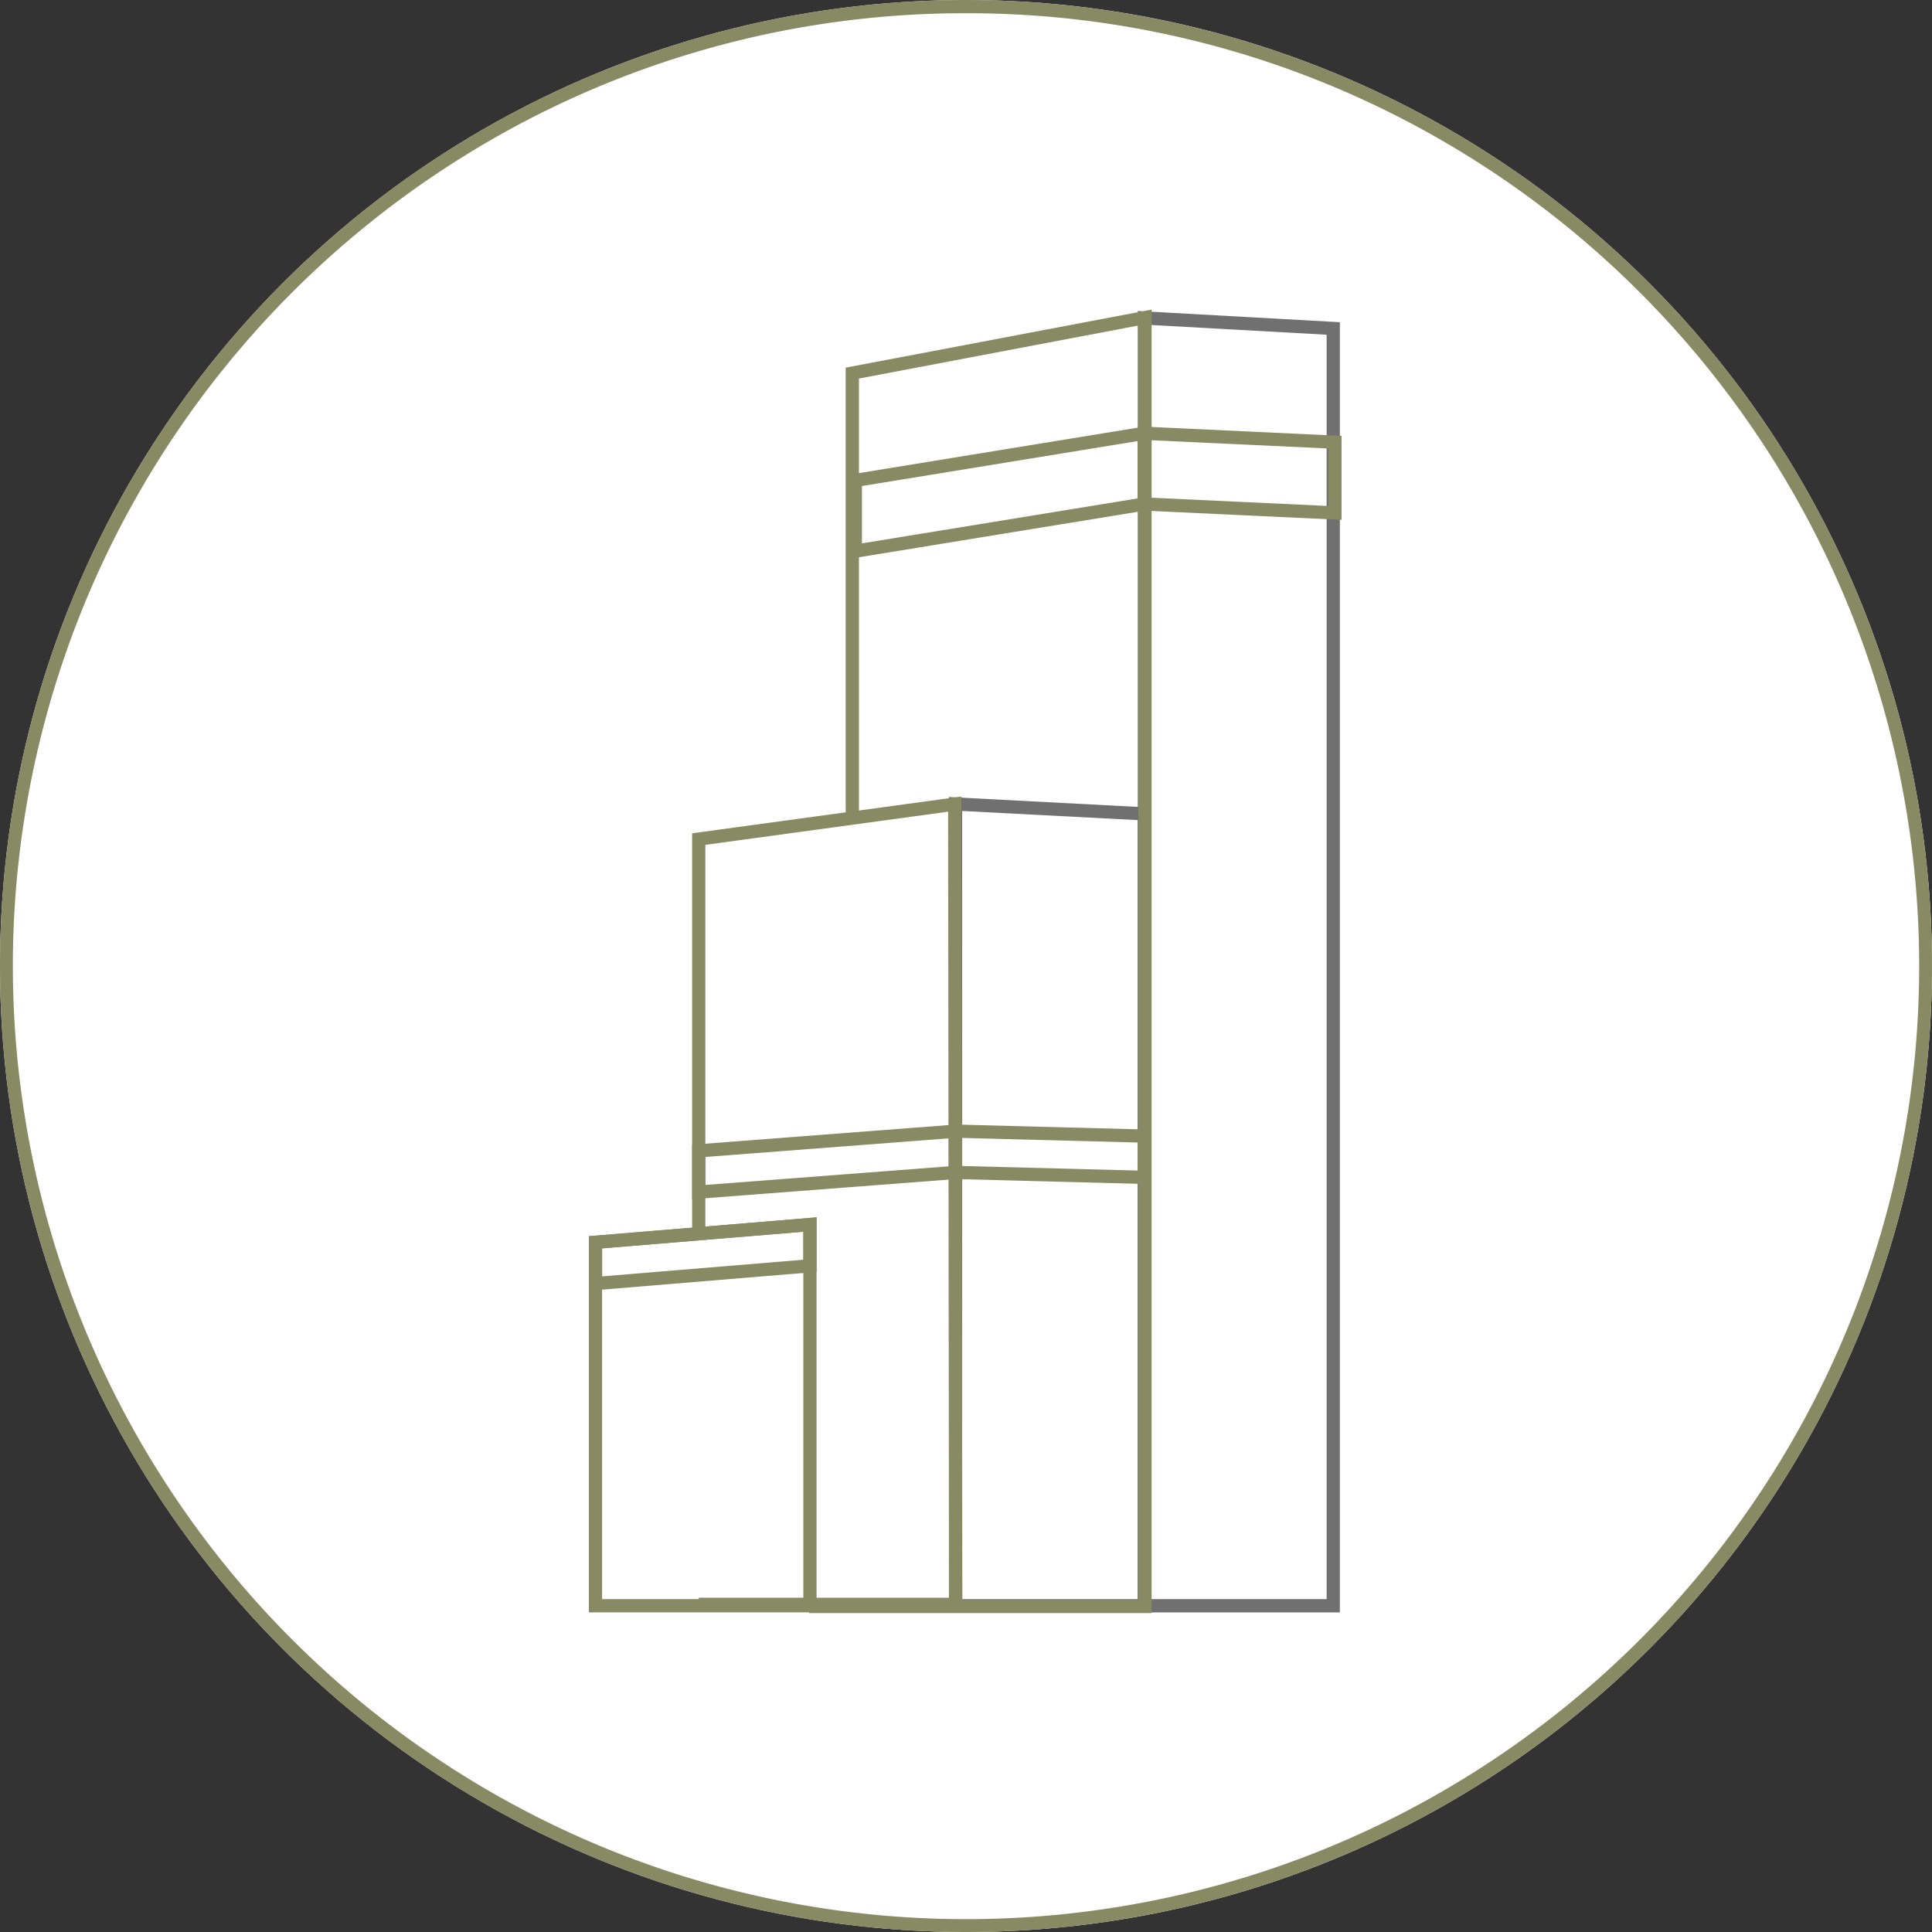
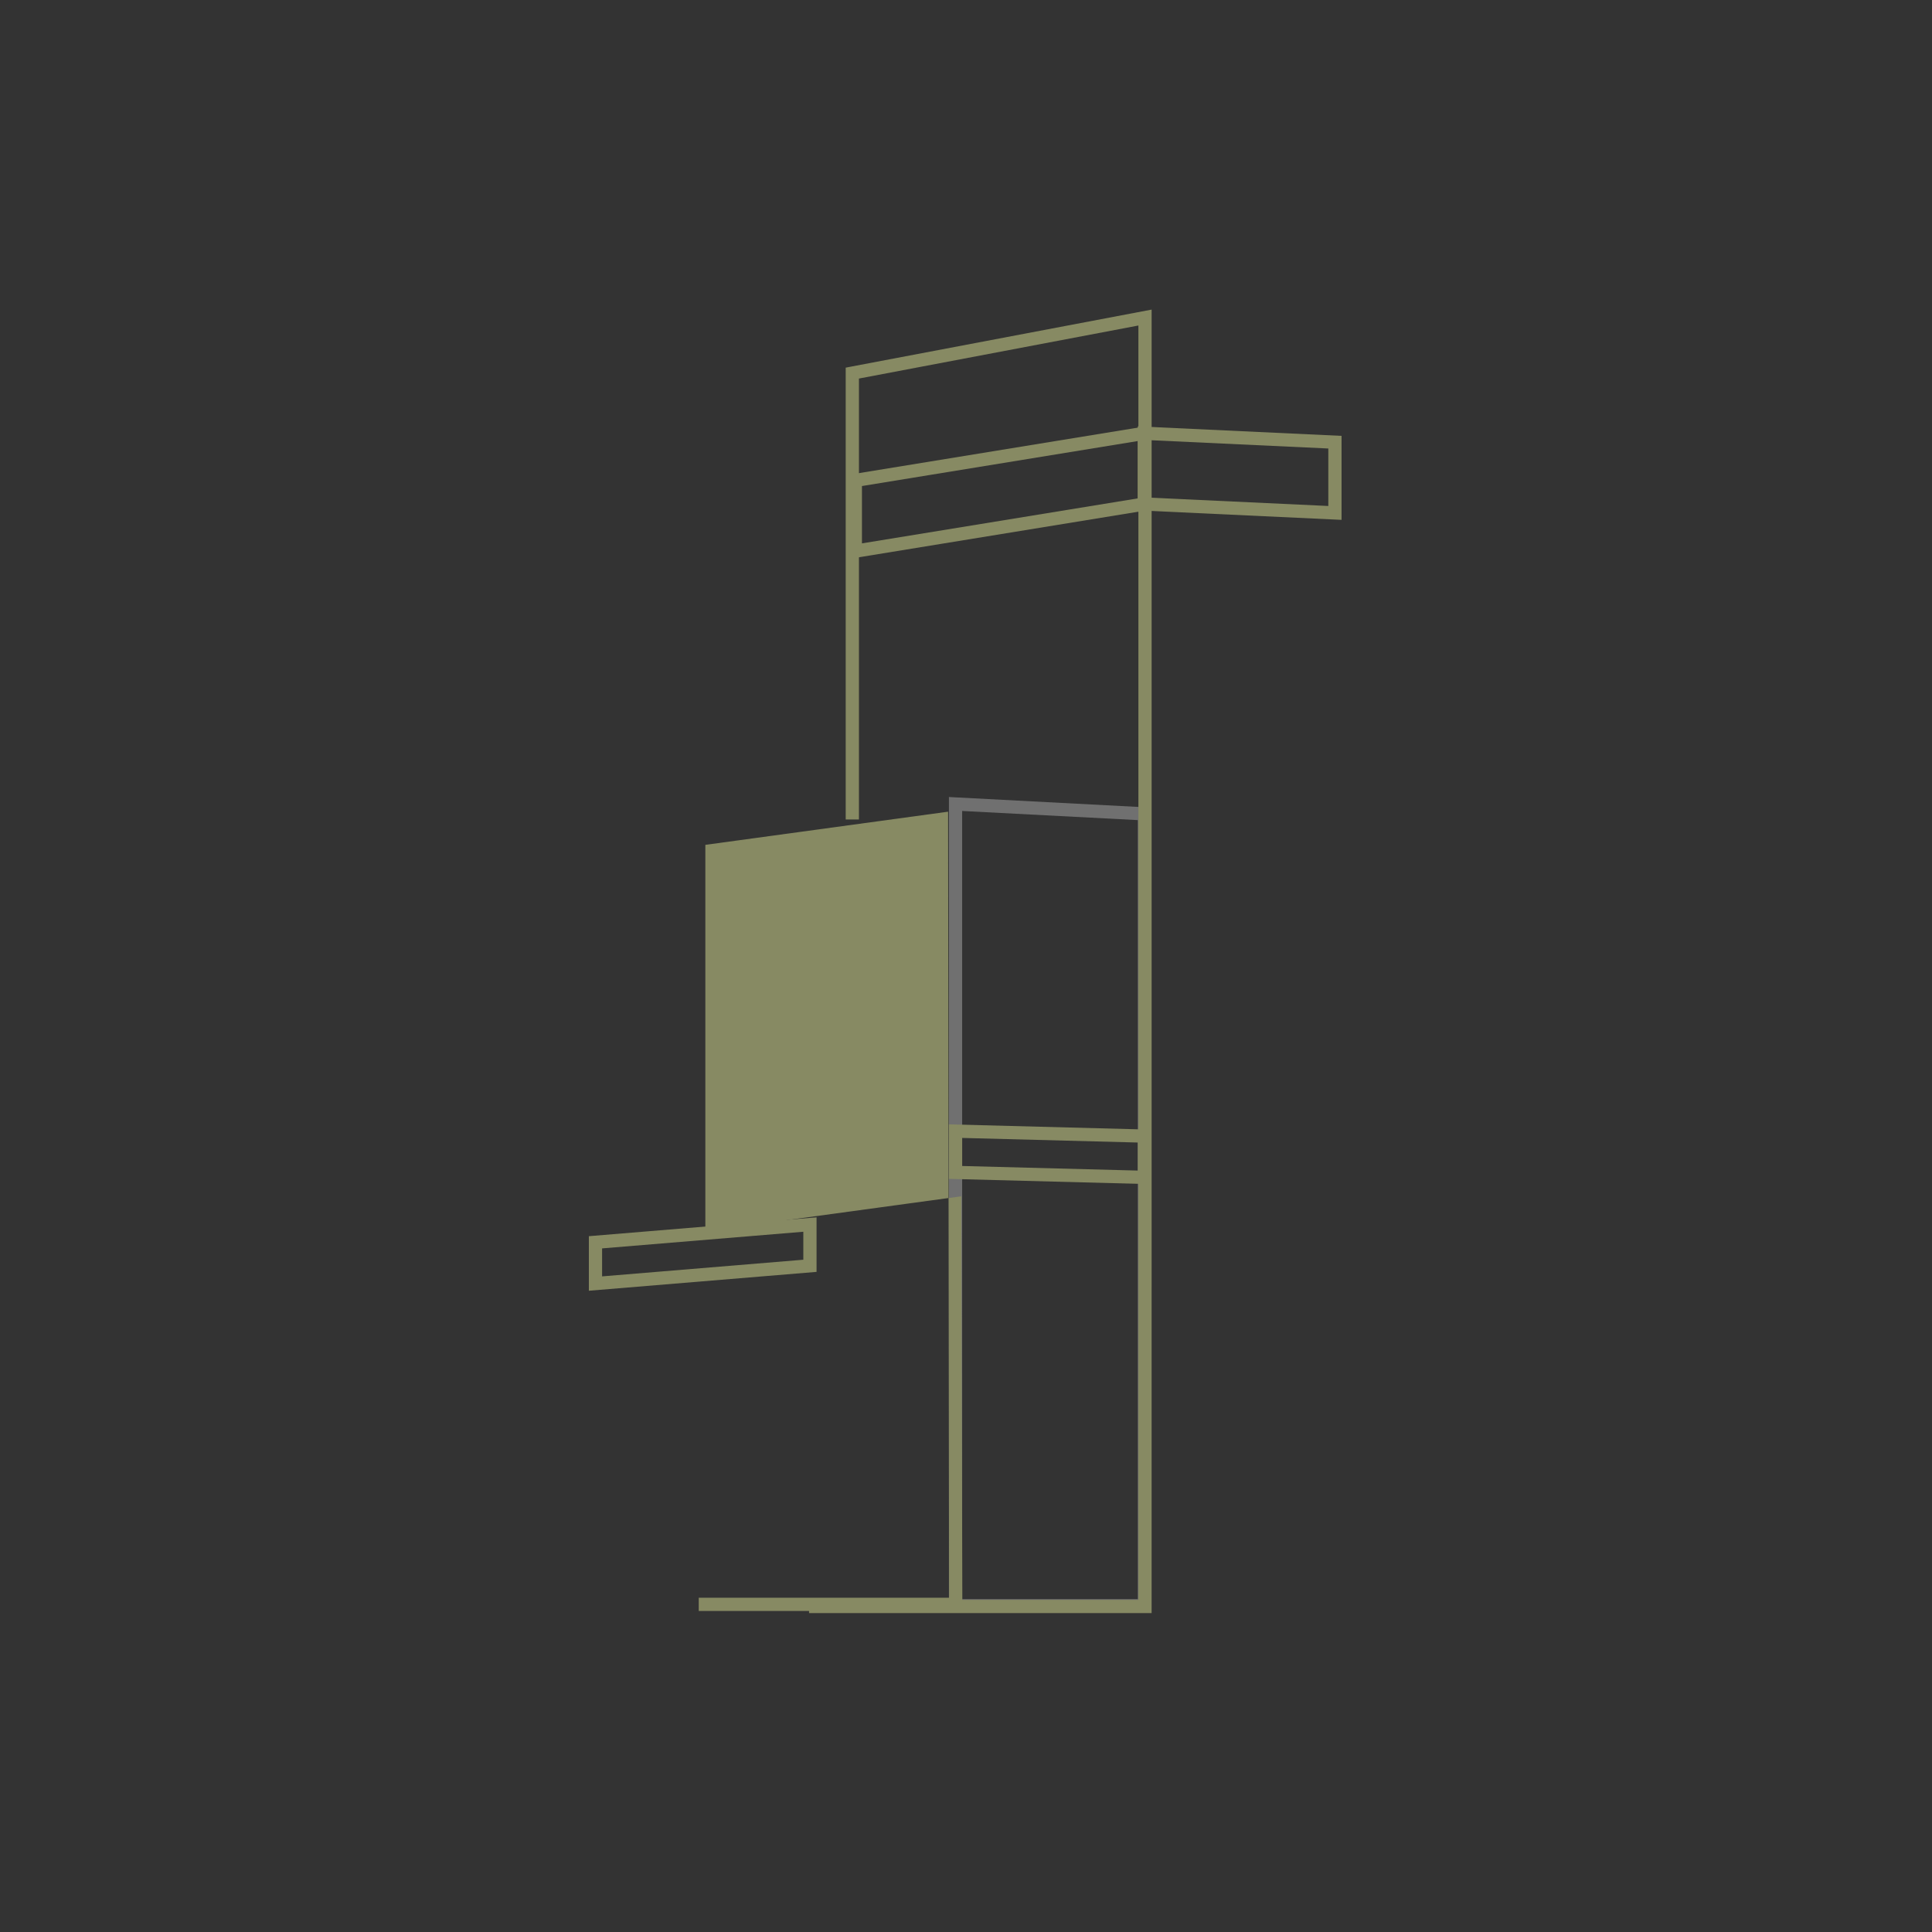
<svg xmlns="http://www.w3.org/2000/svg" width="146" height="146" viewBox="0 0 146 146">
  <rect x="0" y="0" width="146" height="146" fill="#333333" stroke="none" />
  <g transform="translate(-1187.5 -2271.75)">
-     <circle cx="73" cy="73" r="73" transform="translate(1187.5 2271.75)" fill="#fff" />
-     <path d="M73,1A71.659,71.659,0,0,0,32.745,13.3,72.213,72.213,0,0,0,6.658,44.975,71.9,71.9,0,0,0,13.3,113.255a72.213,72.213,0,0,0,31.679,26.087,71.9,71.9,0,0,0,68.281-6.638,72.213,72.213,0,0,0,26.087-31.679A71.9,71.9,0,0,0,132.7,32.745,72.213,72.213,0,0,0,101.025,6.658,71.548,71.548,0,0,0,73,1m0-1A73,73,0,1,1,0,73,73,73,0,0,1,73,0Z" transform="translate(1187.5 2271.75)" fill="#878a63" />
    <g transform="translate(-10012.5 -14659.167)">
-       <path d="M111.819-.529,127.09.319v97.5H111.819ZM126.09,1.265,112.819.528V96.815H126.09Z" transform="translate(11174.163 16954.947)" fill="#707070" />
      <path d="M88.447,160.532H73.175V98.917l15.272.8Zm-14.272-1H87.447v-58.87l-13.272-.691Z" transform="translate(11198.535 16892.23)" fill="#707070" />
      <path d="M52.667,33.085V26.727L75.514,23v6.359Zm1-5.508v4.332l20.847-3.4V24.176Z" transform="translate(11211.47 16940.07)" fill="#878a63" />
      <path d="M127.217,30.13l-15.4-.72V23.064l15.4.719Zm-14.4-1.674,13.4.626V24.738l-13.4-.626Z" transform="translate(11174.163 16940.072)" fill="#878a63" />
-       <path d="M20.628,171.532v-4.12l20.407-1.563v4.122Zm1-3.194v2.115l18.407-1.408v-2.116Z" transform="translate(11231.675 16850.01)" fill="#878a63" />
      <path d="M88.448,170.393l-15.272-.4v-4.119l15.272.4ZM74.175,169.02l13.272.346v-2.119L74.175,166.9Z" transform="translate(11198.535 16850.01)" fill="#878a63" />
-       <path d="M16.707,214.8H-.5V186.372l17.207-1.424ZM.5,213.8H15.707V186.034L.5,187.292Z" transform="translate(11245 16837.963)" fill="#878a63" />
      <path d="M-.5,190.494v-4.122l17.207-1.424v4.121Zm1-3.2v2.115l15.207-1.259v-2.114Z" transform="translate(11245 16837.963)" fill="#878a63" />
      <path d="M11314.587,17052.816H11288.7v-1h24.888v-96.3l-21.119,4.008v33.32h-1V16958.7l.407-.078,22.712-4.309Z" transform="translate(-27.56)" fill="#878a63" />
-       <path d="M11286.048,17115.439h-19.921v-1h18.919l-.075-59.4-18.344,2.506v29.338h-1v-30.209l.433-.061,19.909-2.719v.572Z" transform="translate(-13.324 -62.783)" fill="#878a63" />
+       <path d="M11286.048,17115.439h-19.921v-1h18.919l-.075-59.4-18.344,2.506v29.338h-1l.433-.061,19.909-2.719v.572Z" transform="translate(-13.324 -62.783)" fill="#878a63" />
    </g>
  </g>
</svg>